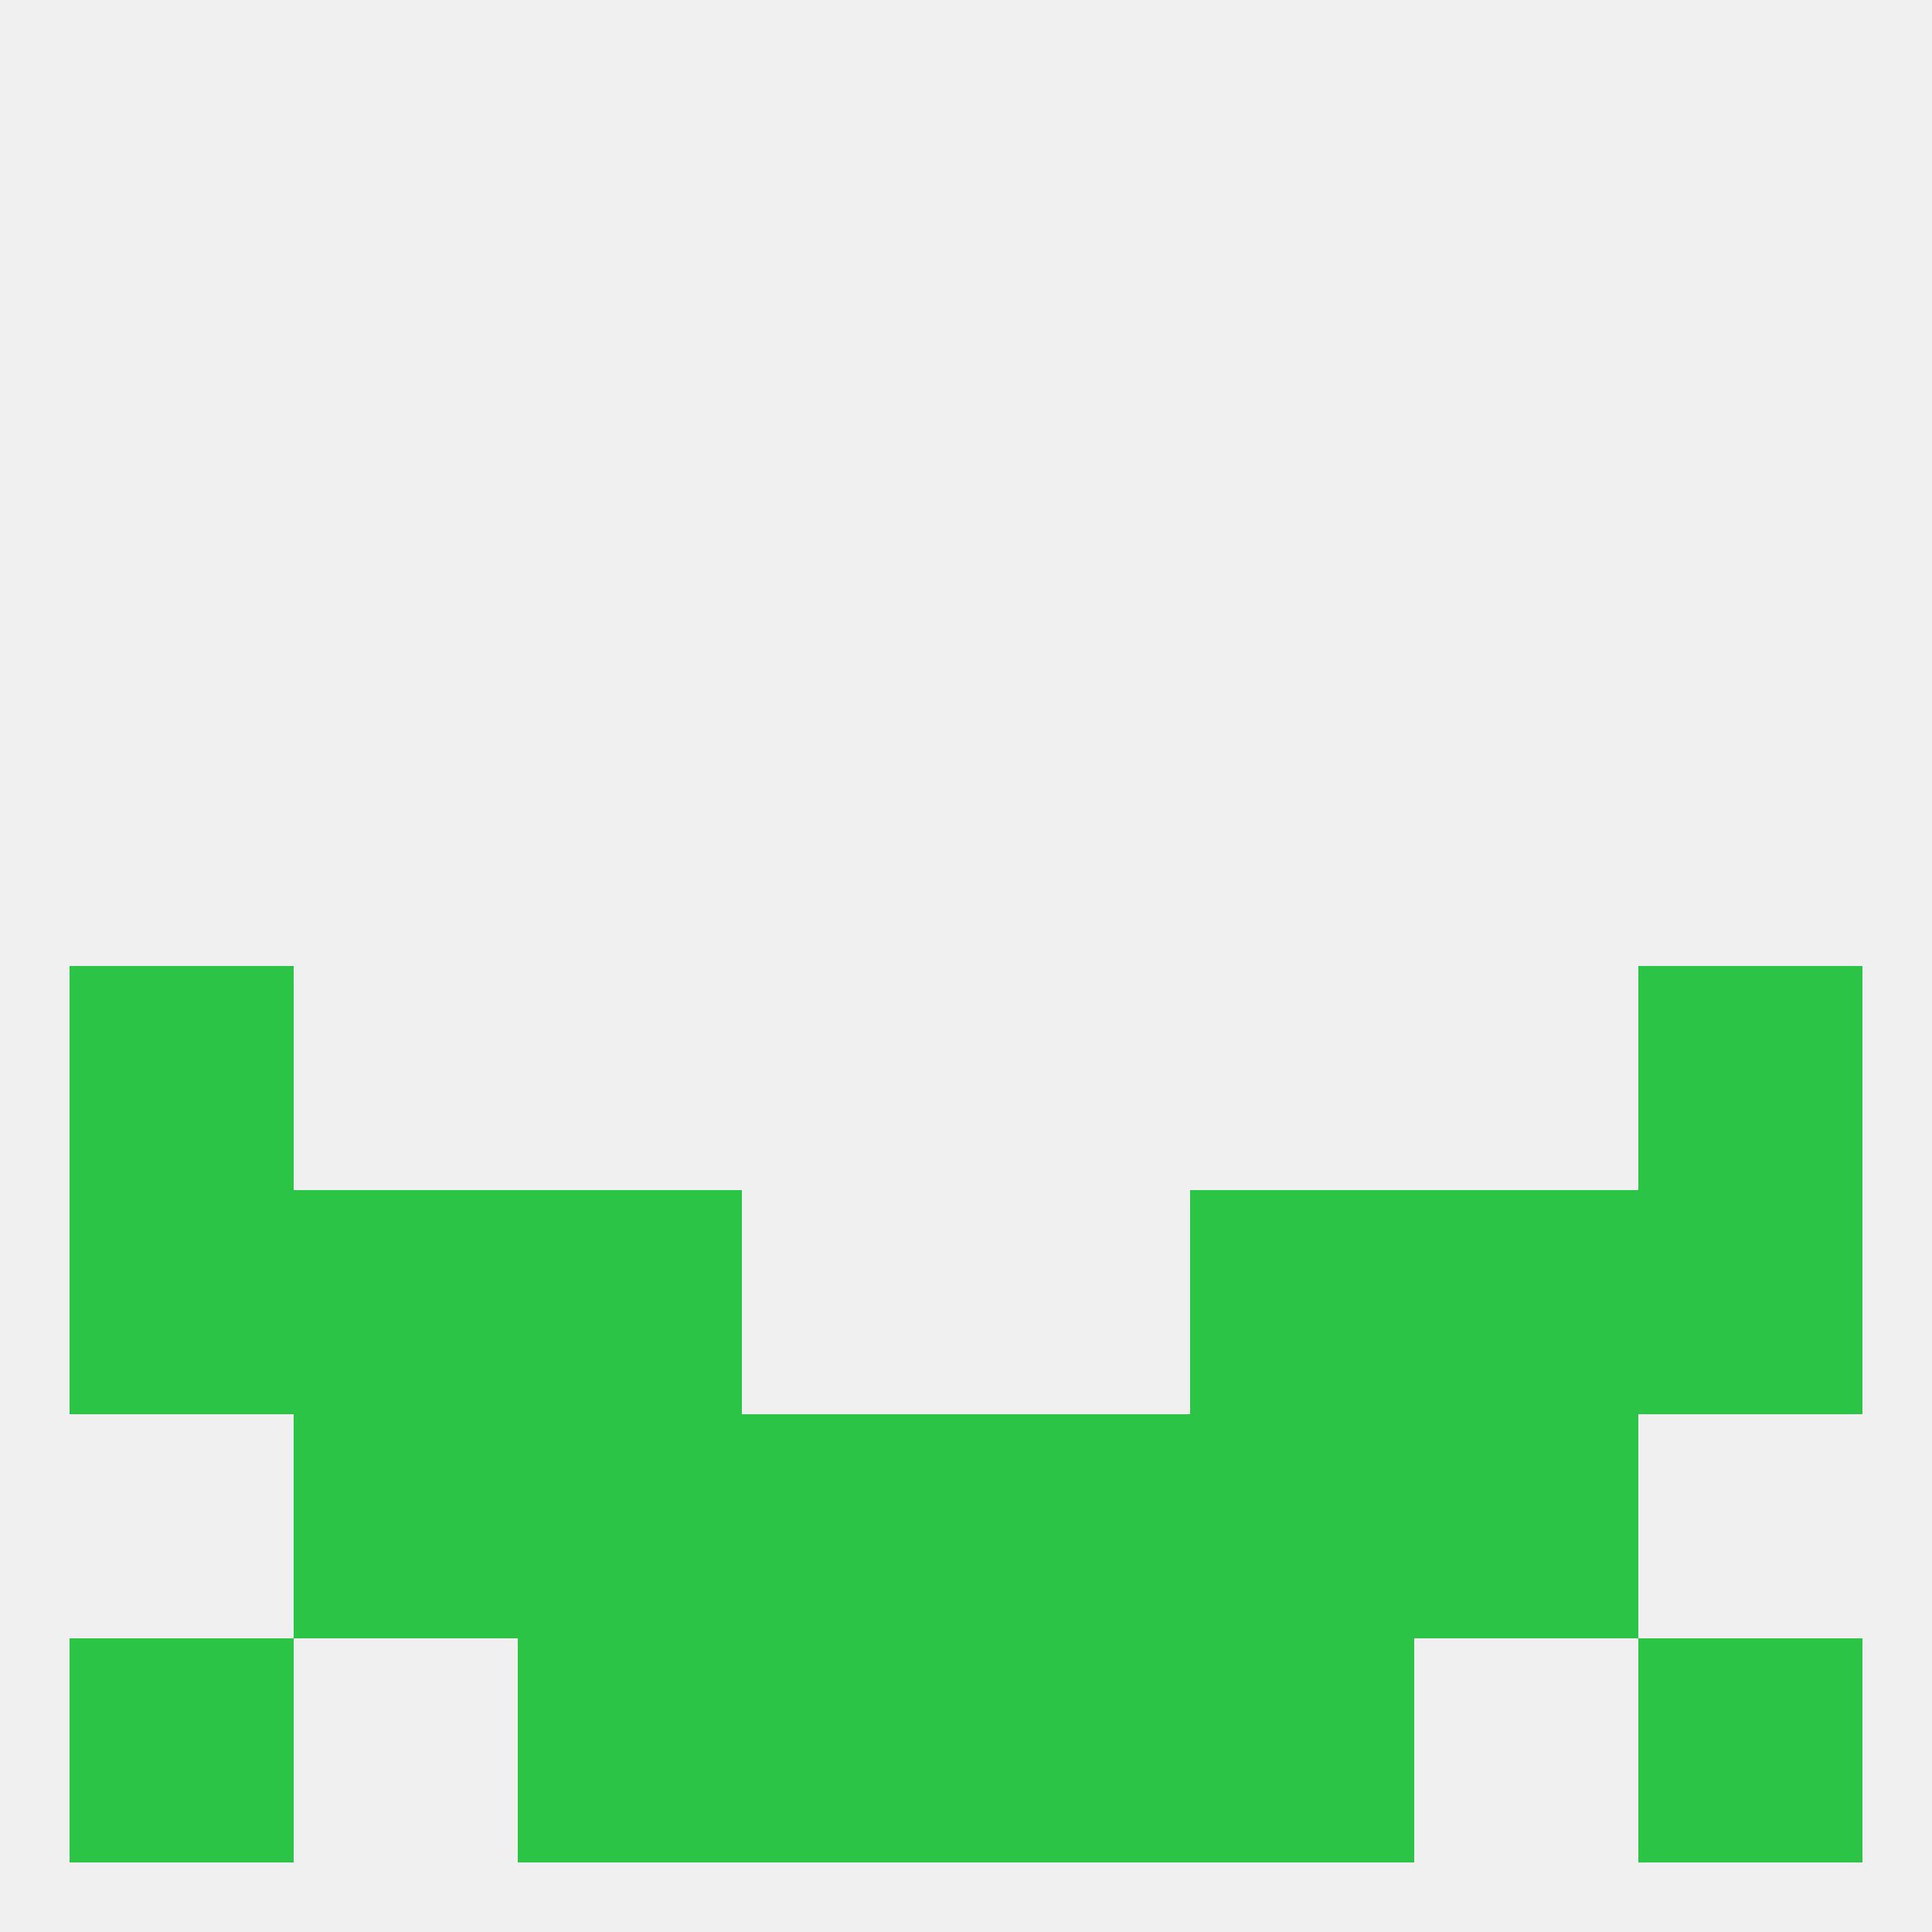
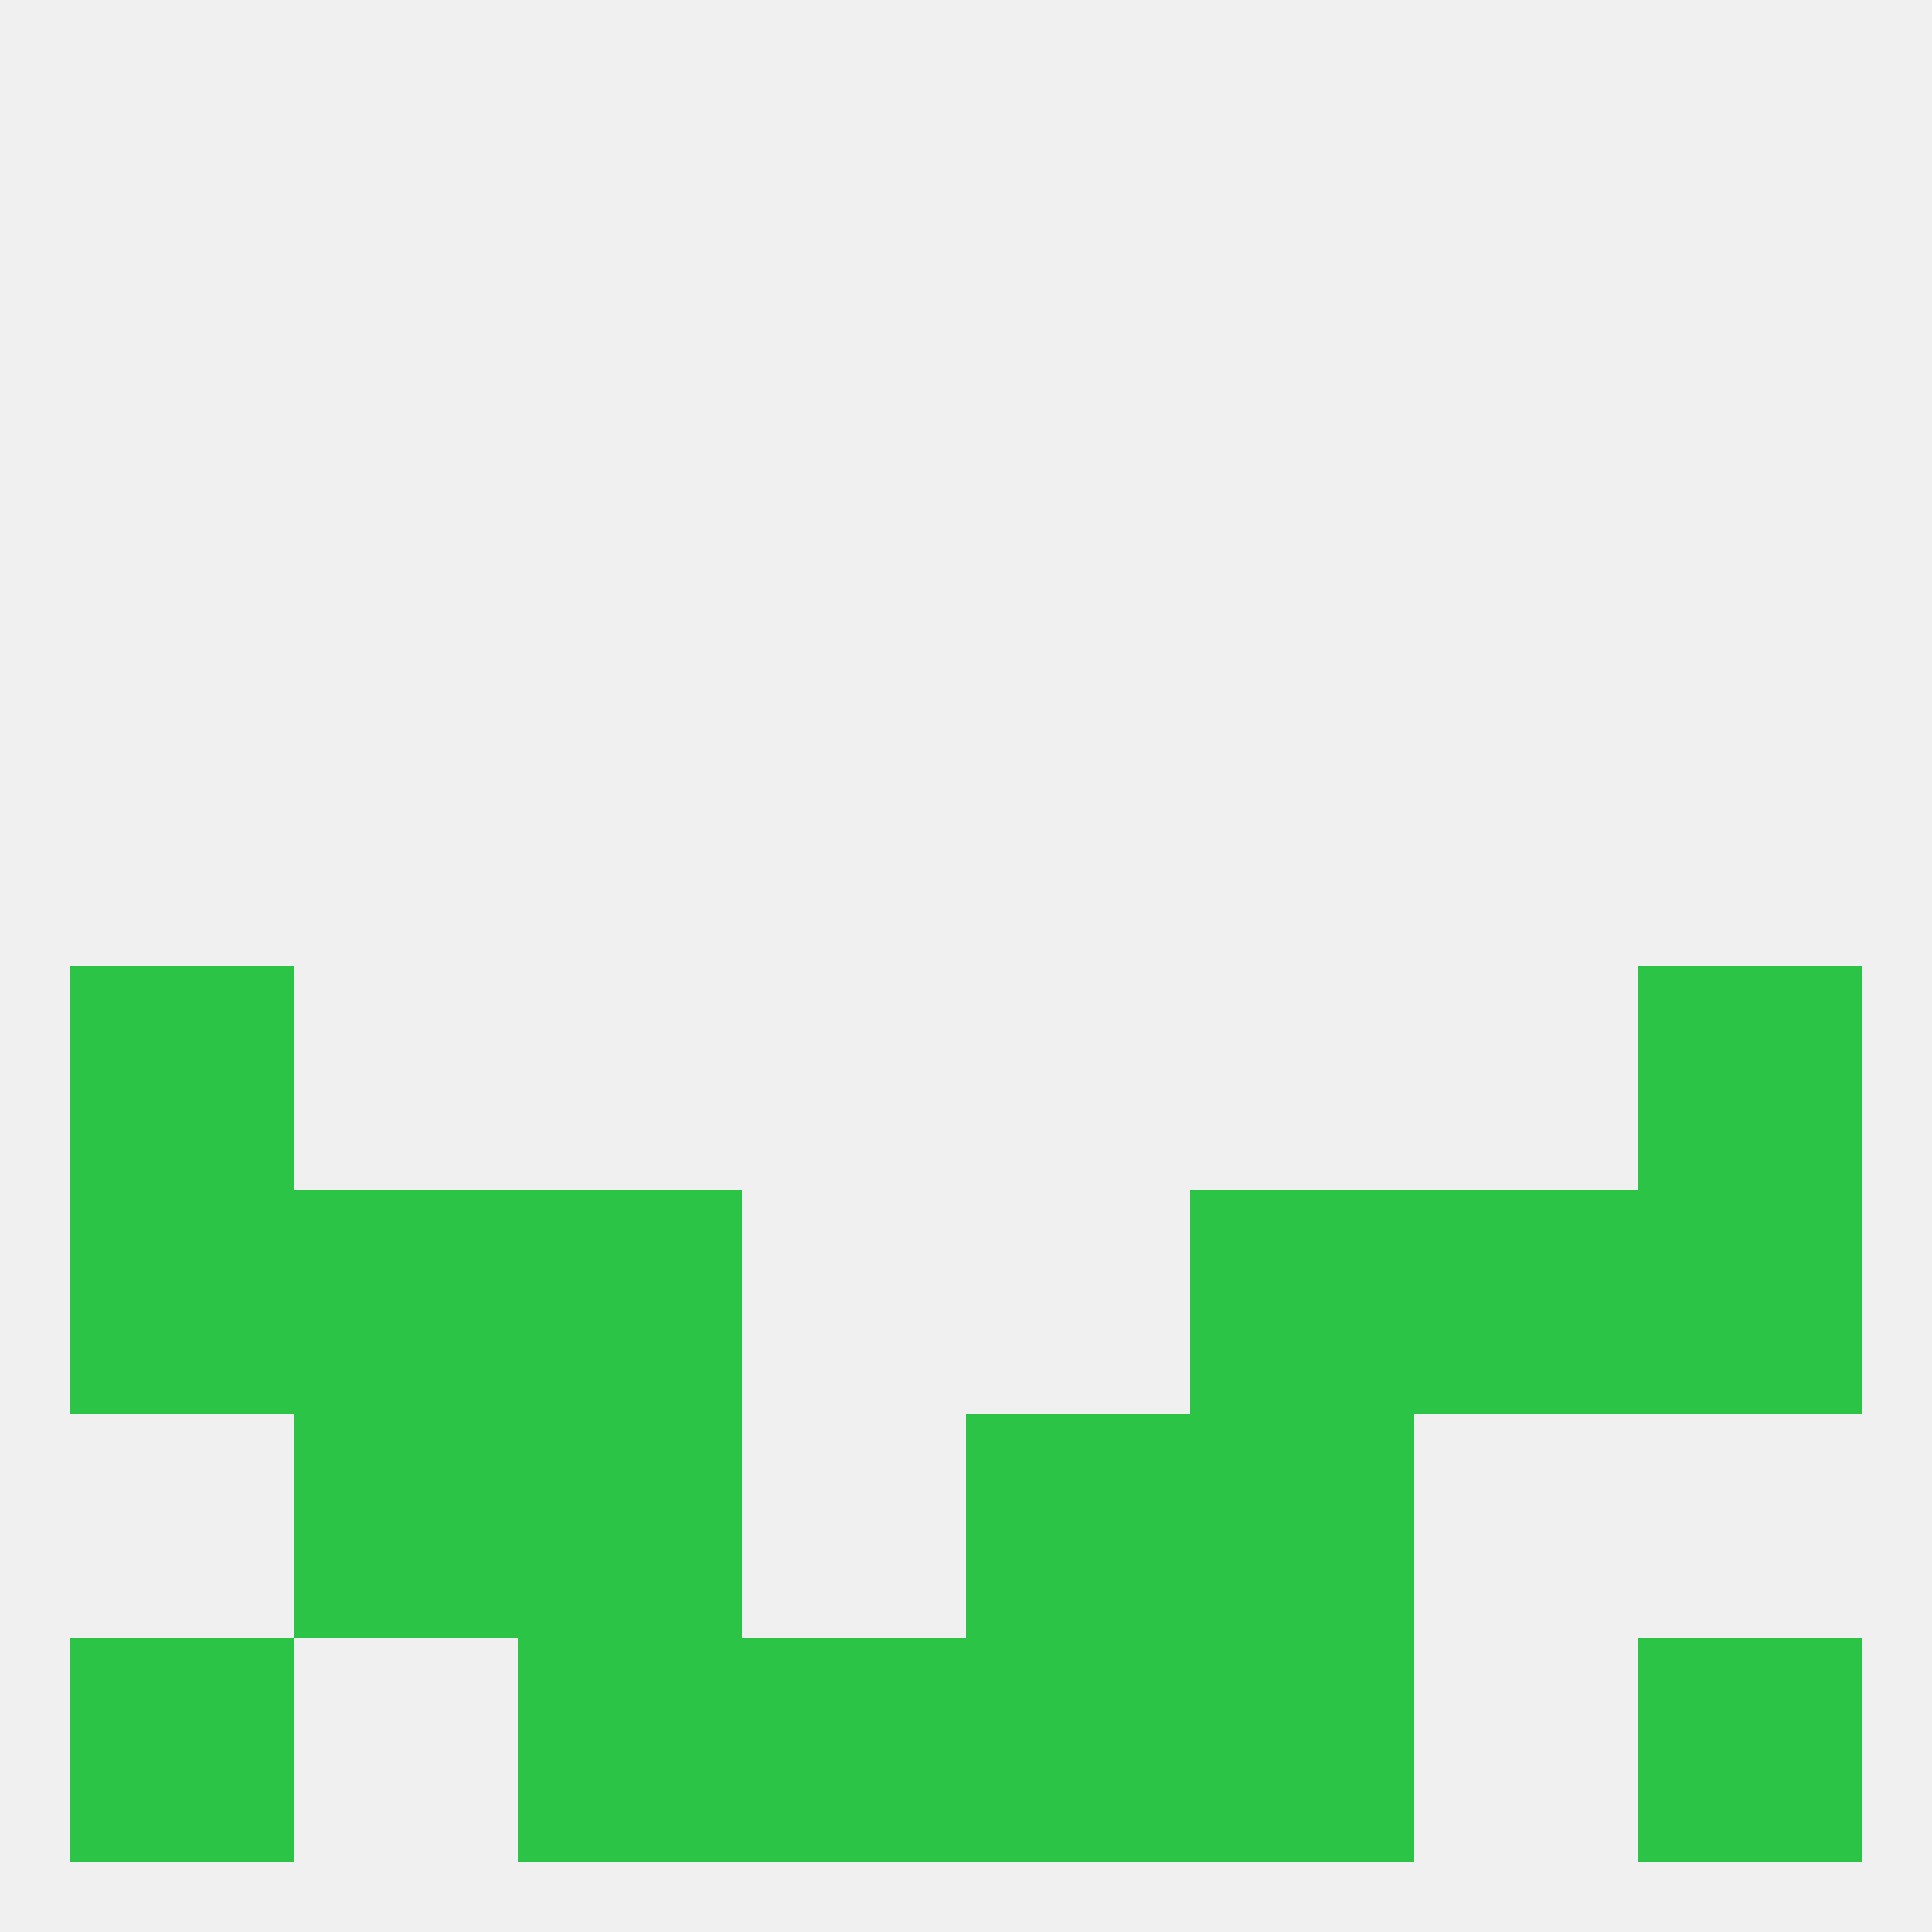
<svg xmlns="http://www.w3.org/2000/svg" version="1.1" baseprofile="full" width="250" height="250" viewBox="0 0 250 250">
  <rect width="100%" height="100%" fill="rgba(240,240,240,255)" />
  <rect x="9" y="125" width="29" height="29" fill="rgba(43,196,71,255)" />
  <rect x="212" y="125" width="29" height="29" fill="rgba(43,196,71,255)" />
  <rect x="9" y="154" width="29" height="29" fill="rgba(43,196,71,255)" />
  <rect x="212" y="154" width="29" height="29" fill="rgba(43,196,71,255)" />
  <rect x="67" y="154" width="29" height="29" fill="rgba(43,196,71,255)" />
  <rect x="154" y="154" width="29" height="29" fill="rgba(43,196,71,255)" />
  <rect x="38" y="154" width="29" height="29" fill="rgba(43,196,71,255)" />
  <rect x="183" y="154" width="29" height="29" fill="rgba(43,196,71,255)" />
  <rect x="38" y="183" width="29" height="29" fill="rgba(43,196,71,255)" />
-   <rect x="183" y="183" width="29" height="29" fill="rgba(43,196,71,255)" />
-   <rect x="96" y="183" width="29" height="29" fill="rgba(43,196,71,255)" />
  <rect x="125" y="183" width="29" height="29" fill="rgba(43,196,71,255)" />
  <rect x="67" y="183" width="29" height="29" fill="rgba(43,196,71,255)" />
  <rect x="154" y="183" width="29" height="29" fill="rgba(43,196,71,255)" />
  <rect x="96" y="212" width="29" height="29" fill="rgba(43,196,71,255)" />
  <rect x="125" y="212" width="29" height="29" fill="rgba(43,196,71,255)" />
  <rect x="67" y="212" width="29" height="29" fill="rgba(43,196,71,255)" />
  <rect x="154" y="212" width="29" height="29" fill="rgba(43,196,71,255)" />
  <rect x="9" y="212" width="29" height="29" fill="rgba(43,196,71,255)" />
  <rect x="212" y="212" width="29" height="29" fill="rgba(43,196,71,255)" />
</svg>